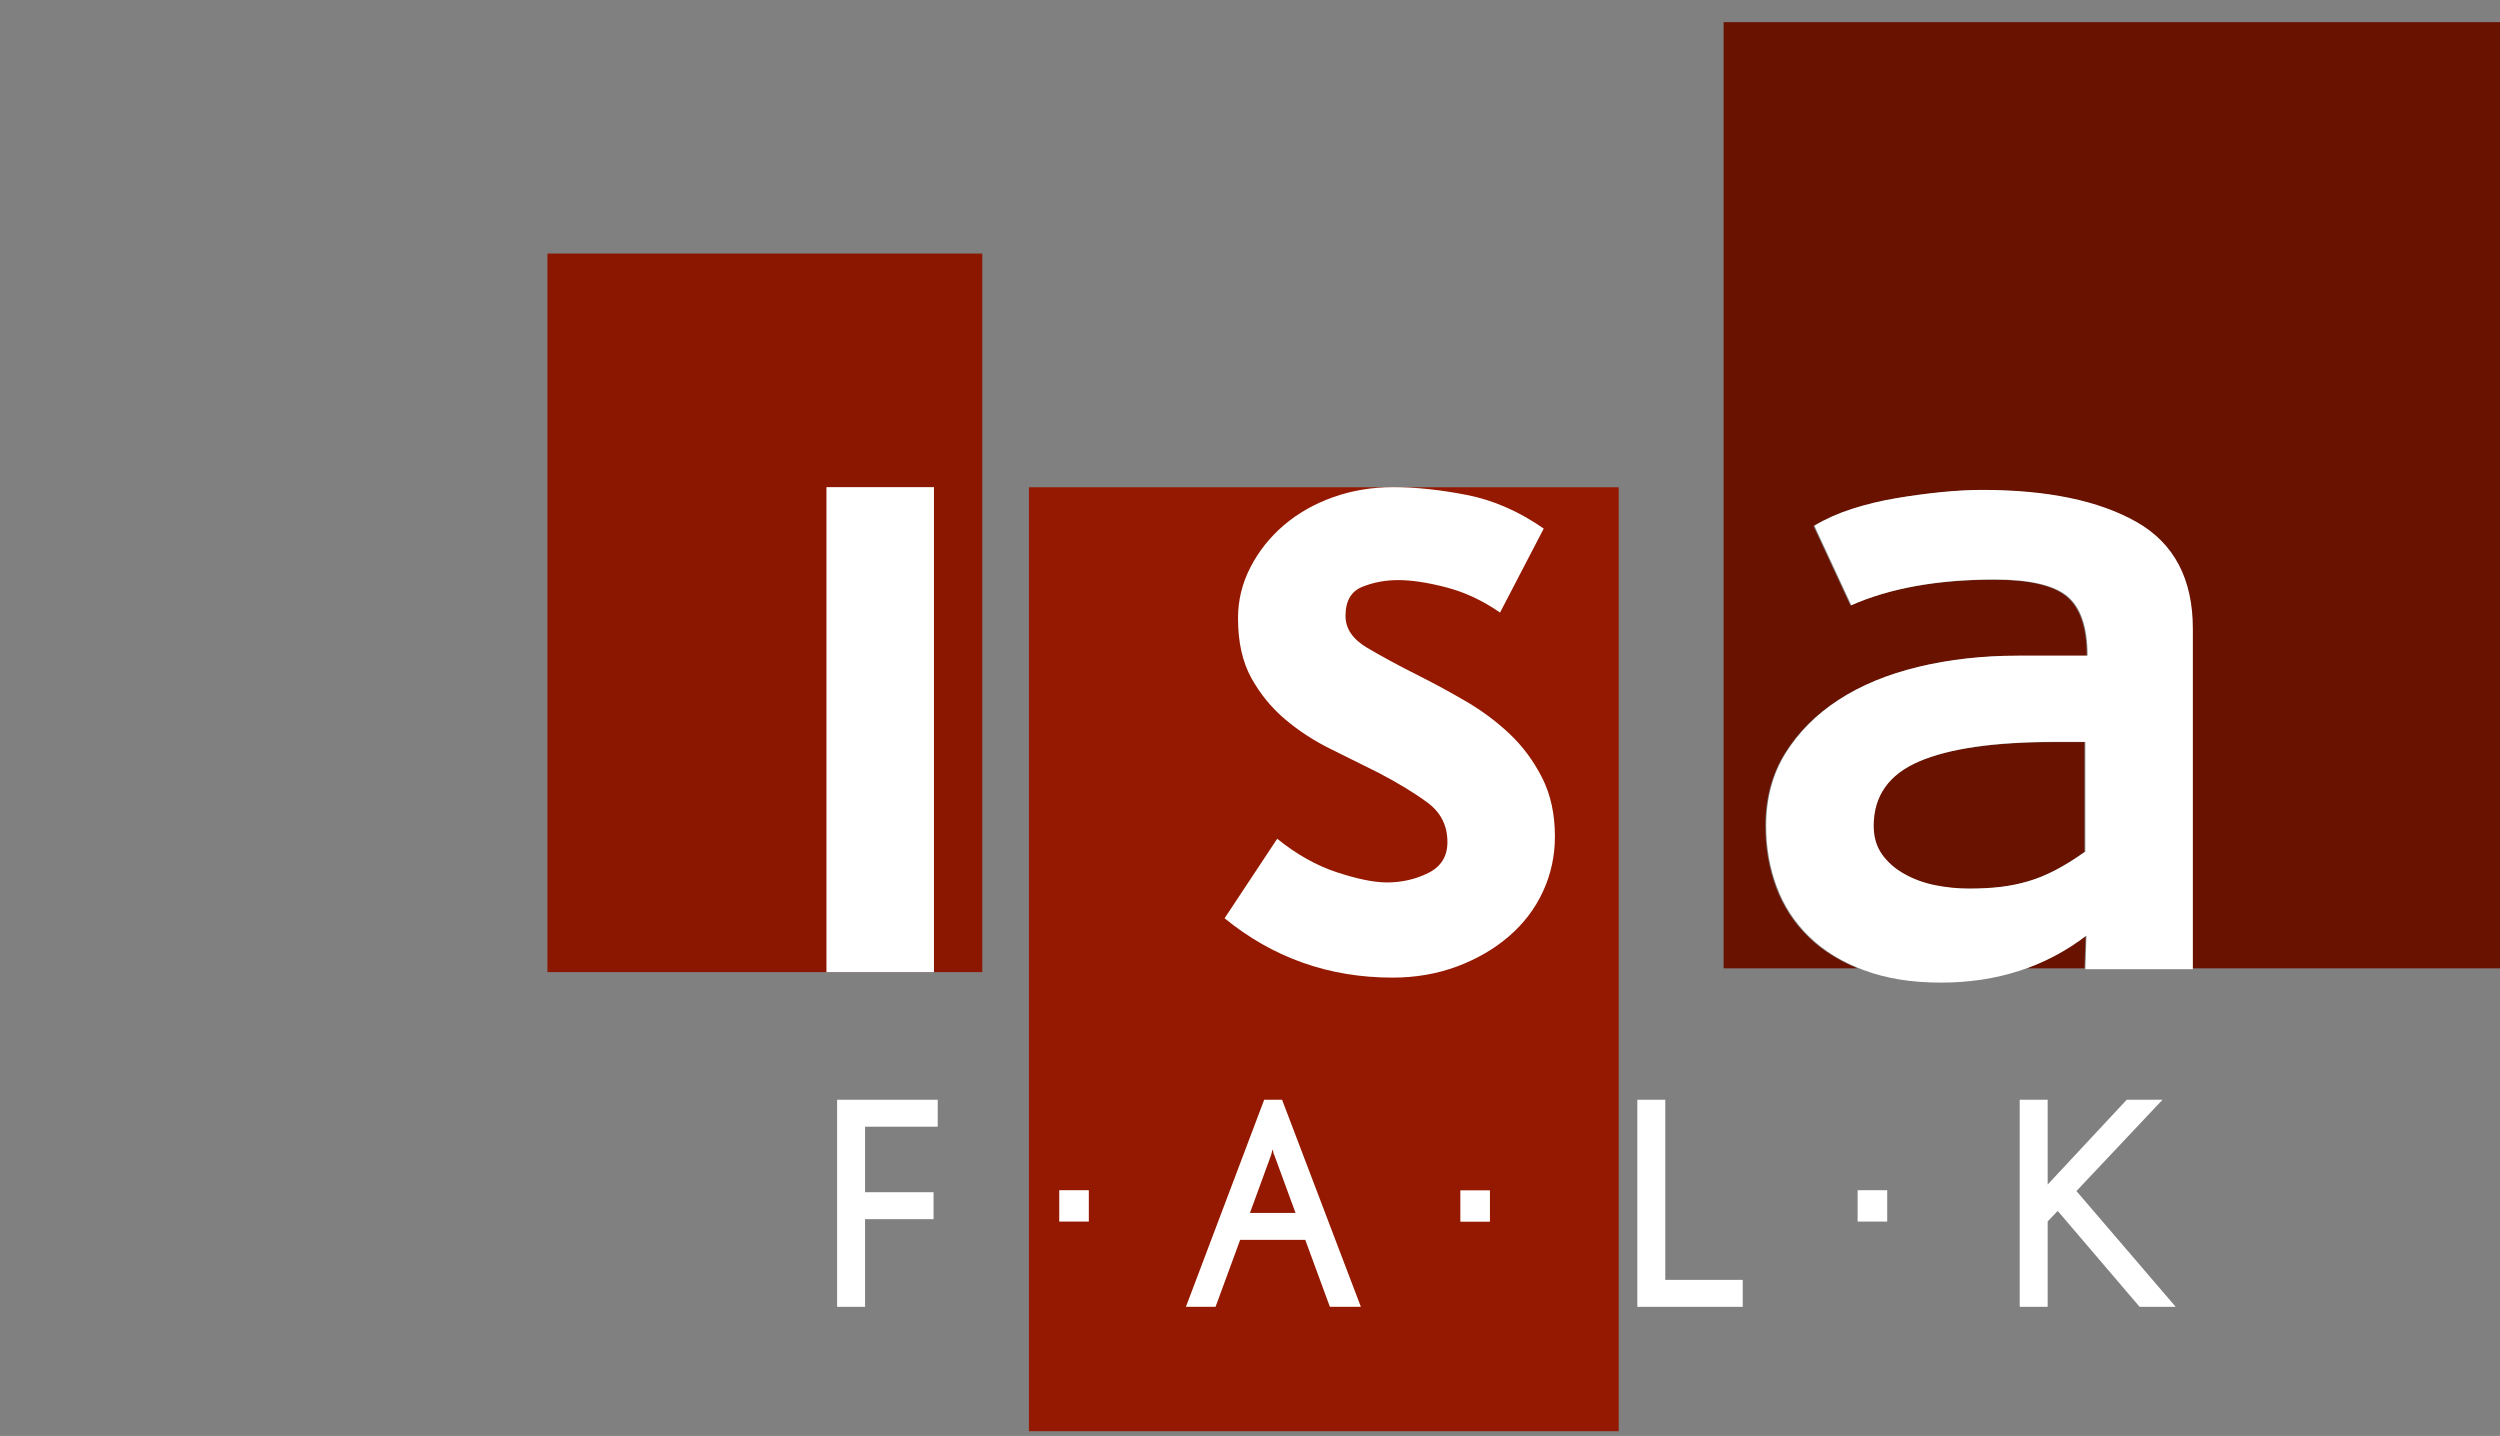
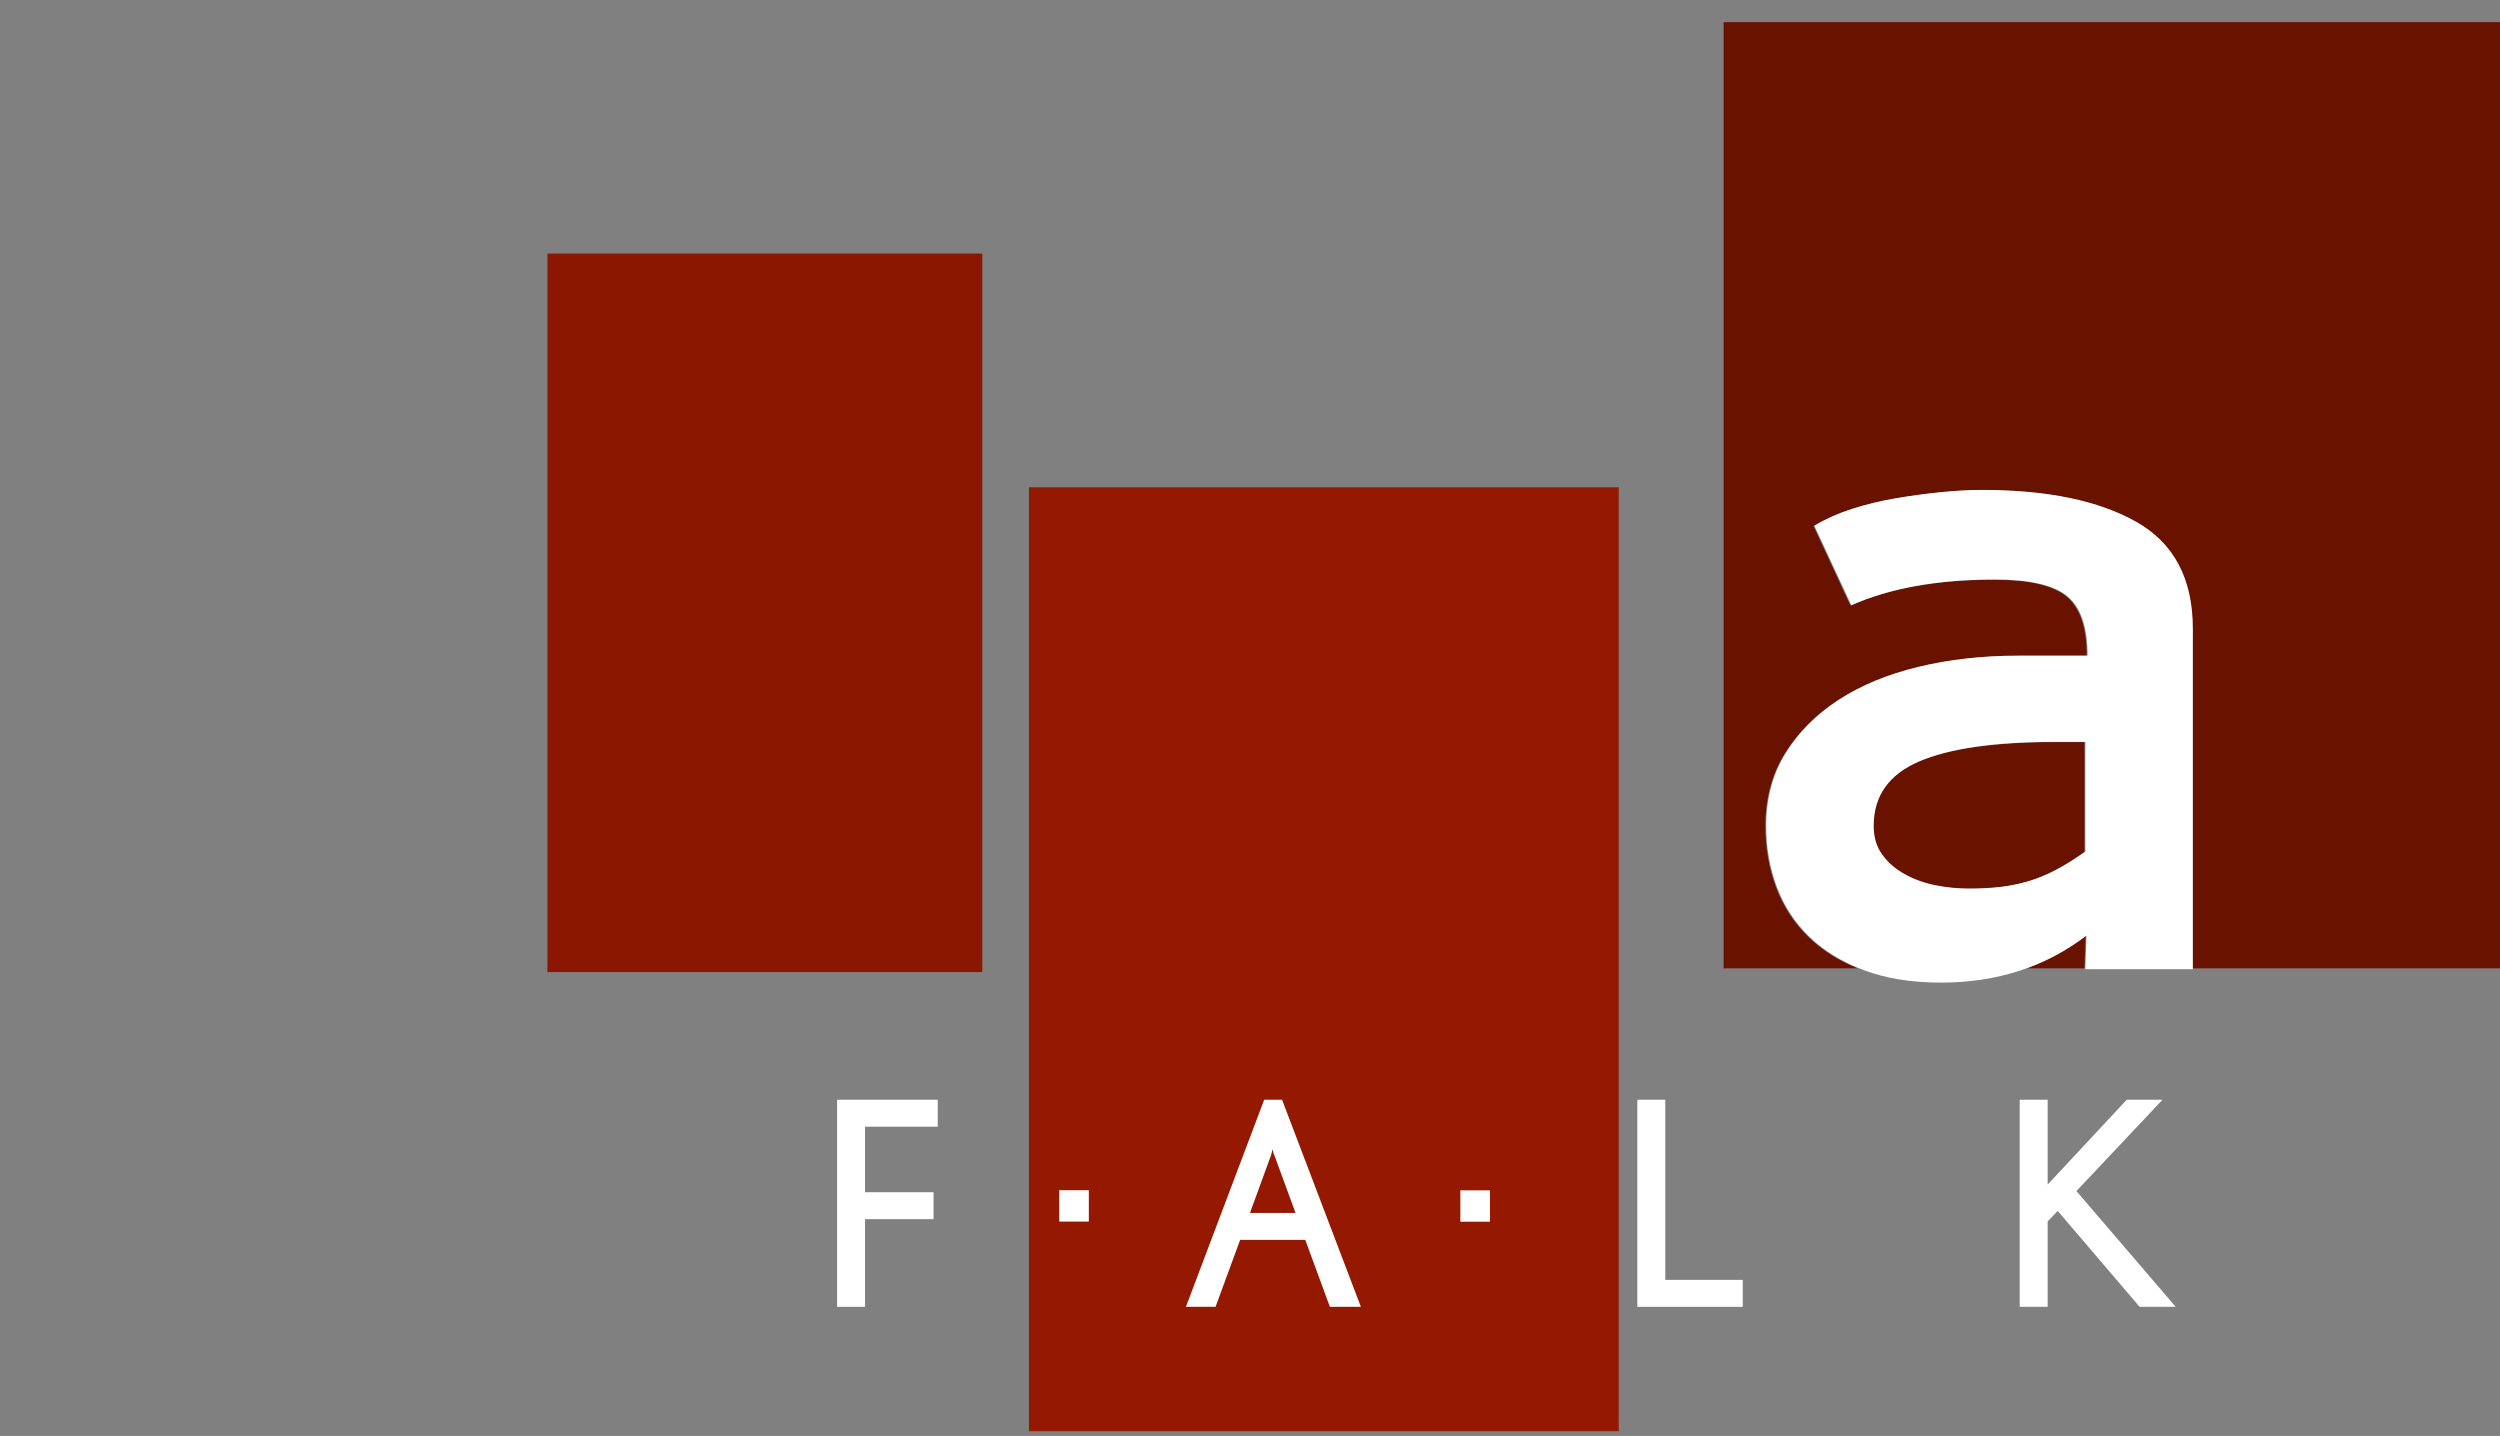
<svg xmlns="http://www.w3.org/2000/svg" id="Ebene_1" viewBox="0 0 1339.54 769.41">
  <rect x="0" y="0" width="1339.54" height="769.41" fill="#808080" stroke="none" />
  <defs>
    <style>.cls-1{fill:#941900;}.cls-1,.cls-2,.cls-3,.cls-4{stroke-width:0px;}.cls-2{fill:#691200;}.cls-2,.cls-3{isolation:isolate;}.cls-3{fill:#8b1700;}.cls-4{fill:#fff;}</style>
  </defs>
  <rect class="cls-3" x="293.32" y="135.86" width="233" height="385" />
  <path class="cls-2" d="M1085.8,518.86h31.09l.58-17.4c-9.77,7.46-20.33,13.25-31.67,17.4Z" />
  <path class="cls-2" d="M1054.47,476.26c6.39,0,12.09-.3,17.1-.9,5-.6,9.9-1.59,14.7-3,4.8-1.4,9.69-3.39,14.7-6,5-2.6,10.29-5.9,15.9-9.9v-58.8h-16.2c-32.4,0-56.7,3.51-72.9,10.5-16.2,7-24.3,18.51-24.3,34.5,0,6,1.5,11.1,4.5,15.3s6.99,7.71,12,10.5c5,2.8,10.5,4.8,16.5,6s12,1.8,18,1.8Z" />
  <path class="cls-2" d="M1339.54,11.86h-416v507h71.82c-10.46-4.27-19.26-9.86-26.38-16.8-7.8-7.59-13.6-16.5-17.4-26.7-3.81-10.2-5.7-21.09-5.7-32.7,0-14.79,3.49-27.8,10.46-39,6.97-11.19,16.43-20.7,28.4-28.5,11.96-7.8,26.21-13.7,42.75-17.7,16.54-3.99,34.38-6,53.52-6h37.07c0-15.2-3.6-25.8-10.8-31.8-7.2-6-20.2-9-39-9-30.4,0-56.01,4.6-76.8,13.8l-19.8-42.6c6-3.6,12.69-6.6,20.1-9,7.4-2.4,15.2-4.29,23.4-5.7,8.19-1.4,16.29-2.49,24.3-3.3,8-.8,15.39-1.2,22.2-1.2,34.8,0,62.3,5.7,82.5,17.1,20.19,11.4,30.3,30.51,30.3,57.3v181.8h165.07V11.86Z" />
  <rect class="cls-1" x="551.32" y="261.08" width="316" height="505.78" />
-   <path class="cls-4" d="M833.15,448.22c0,10.41-2.13,20.2-6.37,29.4-4.25,9.21-10.31,17.2-18.19,24-7.88,6.81-17.17,12.21-27.83,16.2-10.68,3.99-22.22,6-34.61,6-34,0-64-10.59-90-31.8l28.2-42.6c10.4,8.4,21.09,14.4,32.1,18,11,3.6,19.89,5.4,26.7,5.4,8,0,15.39-1.7,22.2-5.1,6.8-3.39,10.2-8.9,10.2-16.5,0-8.79-3.49-15.8-10.44-21-6.96-5.19-15.82-10.59-26.56-16.2-7.96-3.99-16.42-8.19-25.37-12.6-8.95-4.4-17.11-9.69-24.47-15.9-7.36-6.2-13.42-13.59-18.2-22.2-4.78-8.6-7.16-19.29-7.16-32.1,0-9.6,2.22-18.69,6.67-27.3,4.44-8.6,10.41-16.1,17.89-22.5,7.48-6.39,16.26-11.4,26.33-15,10.07-3.6,20.91-5.4,32.51-5.4s25.1,1.41,39.3,4.2c14.19,2.8,27.9,8.8,41.1,18l-23.4,45c-9.21-6.39-18.81-10.89-28.8-13.5-10-2.6-18.6-3.9-25.8-3.9-6.81,0-13.2,1.2-19.2,3.6s-9,7.6-9,15.6c0,6.81,3.87,12.51,11.63,17.1,7.76,4.6,17.21,9.7,28.35,15.3,7.95,4,16.21,8.5,24.77,13.5,8.55,5.01,16.31,10.8,23.28,17.4,6.96,6.6,12.73,14.4,17.31,23.4s6.86,19.5,6.86,31.5Z" />
  <rect class="cls-4" x="567.56" y="637.73" width="15.85" height="16.81" />
  <rect class="cls-4" x="782.48" y="637.8" width="15.85" height="16.81" />
-   <rect class="cls-4" x="995.35" y="637.73" width="15.85" height="16.81" />
  <path class="cls-4" d="M463.51,603.7v35.11h36.69v14.44h-36.69v46.97h-14.98v-110.96h53.92v14.44h-38.94Z" />
  <path class="cls-4" d="M712.57,700.22l-13.18-35.87h-34.9l-13.18,35.87h-15.88l41.94-110.96h9.58l42.23,110.96h-16.62ZM682.77,618.9c-.2-.3-.33-.63-.38-.99-.05-.35-.13-.68-.22-.99-.1-.4-.2-.76-.3-1.06-.1.3-.2.66-.3,1.06-.1.3-.18.63-.22.99-.05.36-.13.63-.22.84l-11.38,31.16h24.41l-11.38-31.01Z" />
  <path class="cls-4" d="M877.31,700.22v-110.96h14.98v96.52h41.49v14.44h-56.46Z" />
  <path class="cls-4" d="M1146.44,700.22l-43.88-51.38-5.39,5.62v45.75h-14.98v-110.96h14.98v45.45l42.38-45.45h19.17l-46.13,48.94,53.17,62.01h-19.32Z" />
-   <rect class="cls-4" x="442.83" y="261.02" width="57.6" height="259.85" />
  <path class="cls-4" d="M1117.36,519.3l.6-18c-22,16.8-48,25.2-78,25.2-15.6,0-29.31-2.2-41.1-6.6-11.8-4.4-21.6-10.4-29.4-18-7.8-7.59-13.6-16.5-17.4-26.7-3.81-10.2-5.7-21.09-5.7-32.7,0-14.79,3.49-27.8,10.46-39,6.98-11.19,16.43-20.7,28.4-28.5,11.96-7.8,26.21-13.7,42.75-17.7,16.54-3.99,34.38-6,53.52-6h37.07c0-15.2-3.6-25.8-10.8-31.8-7.2-6-20.2-9-39-9-30.4,0-56.01,4.6-76.8,13.8l-19.8-42.6c6-3.6,12.69-6.6,20.1-9,7.4-2.4,15.2-4.29,23.4-5.7,8.19-1.4,16.29-2.49,24.3-3.3,8-.8,15.39-1.2,22.2-1.2,34.8,0,62.3,5.7,82.5,17.1,20.19,11.4,30.3,30.51,30.3,57.3v182.4h-57.6ZM1117.36,397.5h-16.2c-32.4,0-56.7,3.51-72.9,10.5-16.2,7-24.3,18.51-24.3,34.5,0,6,1.5,11.1,4.5,15.3s6.99,7.71,12,10.5c5,2.8,10.5,4.8,16.5,6s12,1.8,18,1.8c6.39,0,12.09-.3,17.1-.9,5-.6,9.9-1.59,14.7-3,4.8-1.4,9.69-3.39,14.7-6,5-2.6,10.29-5.9,15.9-9.9v-58.8Z" />
</svg>